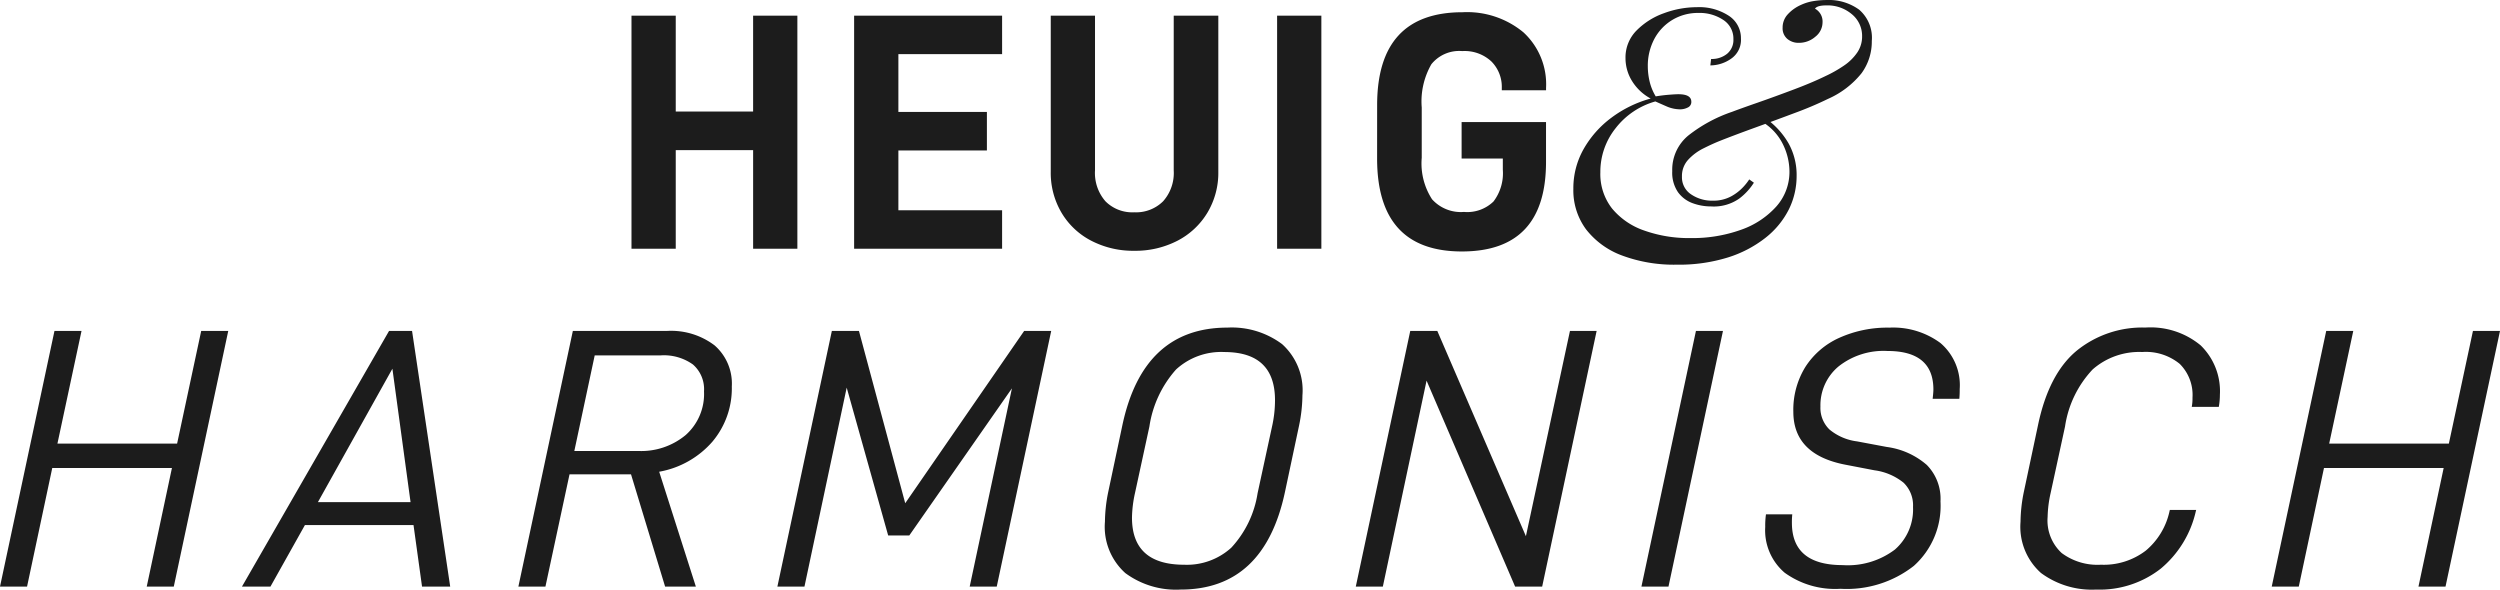
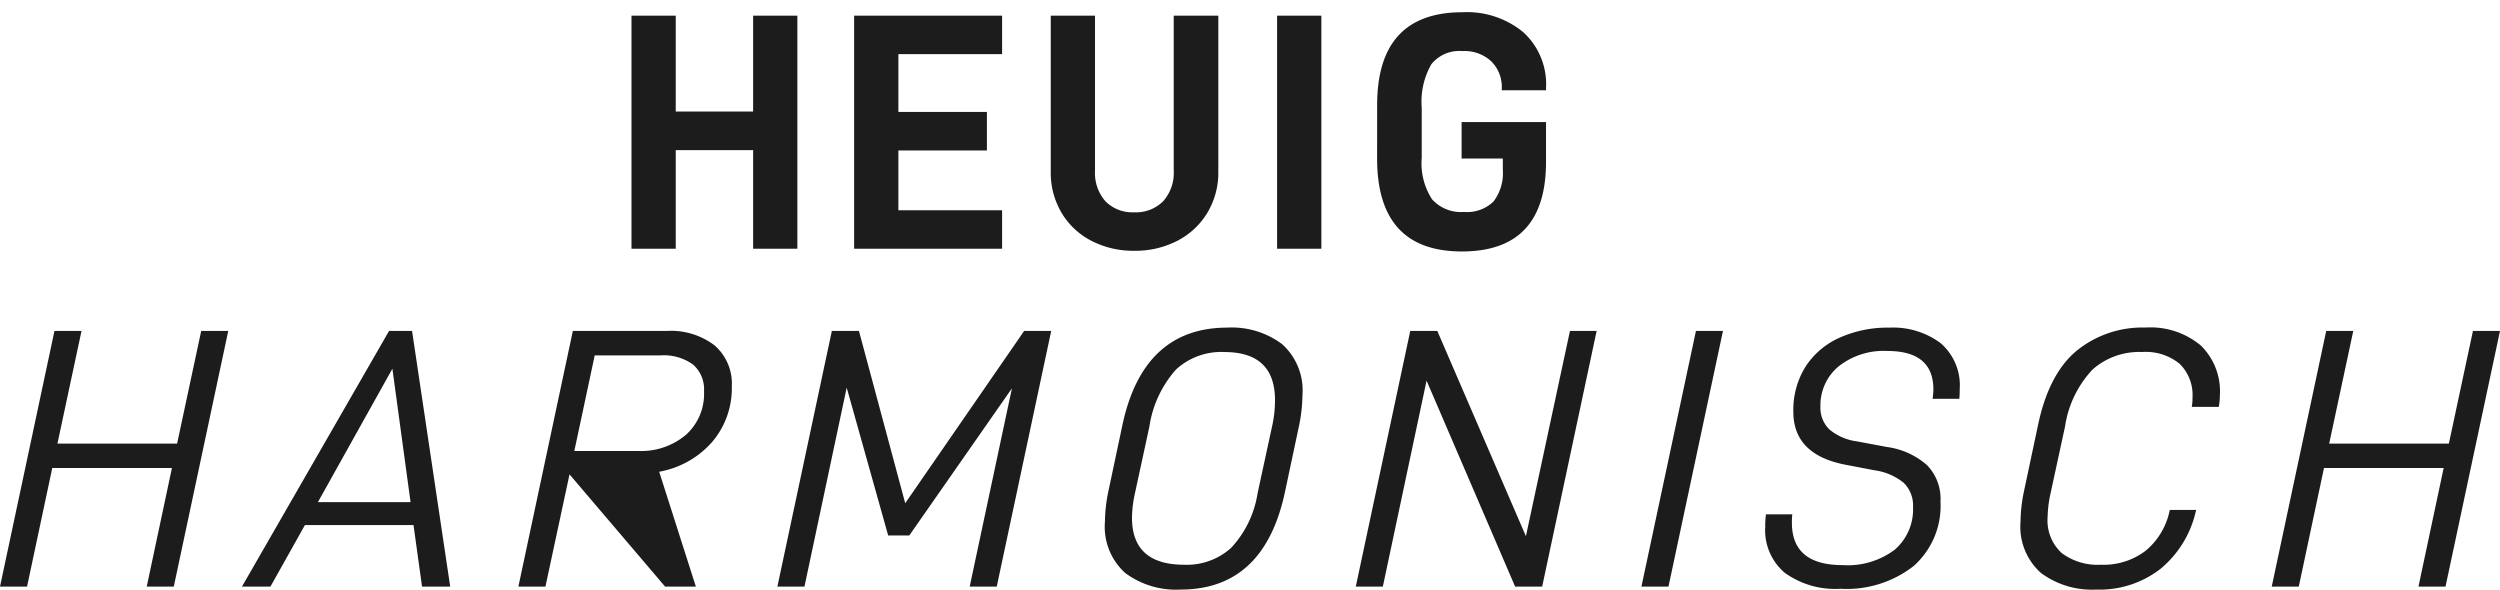
<svg xmlns="http://www.w3.org/2000/svg" width="229.398" height="54.098" viewBox="0 0 229.398 54.098">
  <g id="Raggruppa_783" data-name="Raggruppa 783" transform="translate(-259.884 -2113.174)">
-     <path id="Tracciato_691" data-name="Tracciato 691" d="M21.828-23.46H19.346l-2.21,10.336H6.154L8.364-23.46H5.882L.884,0H3.366L5.678-10.88H16.66L14.348,0H16.83Zm17,17.816L39.61,0h2.584l-3.5-23.46H36.584L23.086,0H25.7l3.162-5.644Zm-.272-2.108h-8.5l6.834-12.24Zm27.693-5.542a7.58,7.58,0,0,0,1.785-5.066,4.651,4.651,0,0,0-1.581-3.774,6.6,6.6,0,0,0-4.369-1.326H53.448L48.45,0h2.482l2.21-10.3h5.644L61.914,0h2.822L61.37-10.54A8.417,8.417,0,0,0,66.249-13.294ZM63.8-13.906a6.372,6.372,0,0,1-4.335,1.462H53.584l1.87-8.772h6.052a4.577,4.577,0,0,1,2.958.833,3,3,0,0,1,1.02,2.465A5.037,5.037,0,0,1,63.8-13.906ZM97.342-23.46H94.86L83.946-7.65,79.7-23.46H77.214L72.216,0H74.7l3.876-18.258L82.382-4.692H84.32l9.418-13.5L89.862,0h2.482Zm6.8,22.219A7.824,7.824,0,0,0,109.208.272q7.684,0,9.588-8.976l1.292-6.086a14.182,14.182,0,0,0,.306-2.754,5.7,5.7,0,0,0-1.87-4.709,7.711,7.711,0,0,0-5-1.513q-7.752,0-9.656,8.976L102.578-8.7a14.182,14.182,0,0,0-.306,2.754A5.7,5.7,0,0,0,104.142-1.241Zm9.724-2.329a6.054,6.054,0,0,1-4.318,1.564q-4.794,0-4.794-4.318a11.105,11.105,0,0,1,.272-2.244l1.326-6.12a10.086,10.086,0,0,1,2.448-5.236,6.118,6.118,0,0,1,4.42-1.6q4.658,0,4.658,4.42a11.1,11.1,0,0,1-.272,2.414l-1.326,6.12A9.478,9.478,0,0,1,113.866-3.57ZM147.39-23.46h-2.448L140.9-4.624,132.77-23.46h-2.482L125.29,0h2.482l4.012-18.9L139.91,0h2.482Zm9.112,0L151.5,0h2.482l5-23.46Zm8.16,22.2A7.9,7.9,0,0,0,169.762.2,9.981,9.981,0,0,0,176.494-1.9a7.387,7.387,0,0,0,2.448-5.916,4.422,4.422,0,0,0-1.258-3.349,7.006,7.006,0,0,0-3.672-1.649l-2.72-.51a4.915,4.915,0,0,1-2.533-1.088,2.753,2.753,0,0,1-.833-2.108,4.636,4.636,0,0,1,1.649-3.672,6.651,6.651,0,0,1,4.5-1.428q4.216,0,4.216,3.536,0,.238-.068.85h2.448a8.61,8.61,0,0,0,.034-.884,5.089,5.089,0,0,0-1.768-4.233,7.3,7.3,0,0,0-4.692-1.411,10.748,10.748,0,0,0-4.59.935,7.188,7.188,0,0,0-3.111,2.669,7.491,7.491,0,0,0-1.105,4.114q0,3.944,4.794,4.862l2.652.51a5.364,5.364,0,0,1,2.669,1.139,2.877,2.877,0,0,1,.867,2.227A4.879,4.879,0,0,1,174.76-3.4a7.164,7.164,0,0,1-4.794,1.428q-4.658,0-4.658-3.876a6.76,6.76,0,0,1,.034-.782h-2.414a7.483,7.483,0,0,0-.068,1.156A5.114,5.114,0,0,0,164.662-1.258Zm23.511.017A7.839,7.839,0,0,0,193.222.272a9.1,9.1,0,0,0,5.933-1.921A9.6,9.6,0,0,0,202.368-6.9l.034-.136h-2.414l-.034.136a6.493,6.493,0,0,1-2.176,3.6,6.336,6.336,0,0,1-4.114,1.292,5.49,5.49,0,0,1-3.6-1.071,4.06,4.06,0,0,1-1.292-3.315,10.883,10.883,0,0,1,.272-2.176l1.326-6.12a9.692,9.692,0,0,1,2.533-5.236,6.472,6.472,0,0,1,4.539-1.6,4.905,4.905,0,0,1,3.451,1.088,4.011,4.011,0,0,1,1.173,3.094,4.123,4.123,0,0,1-.068.85h2.482a6.454,6.454,0,0,0,.1-1.122,5.848,5.848,0,0,0-1.768-4.522,7.2,7.2,0,0,0-5.066-1.632,9.562,9.562,0,0,0-6.307,2.125q-2.567,2.125-3.553,6.851L186.592-8.7a14.183,14.183,0,0,0-.306,2.754A5.674,5.674,0,0,0,188.173-1.241ZM230.282-23.46H227.8l-2.21,10.336H214.608l2.21-10.336h-2.482l-5,23.46h2.482l2.312-10.88h10.982L222.8,0h2.482Z" transform="translate(259 2167)" fill="#1c1c1c" />
-     <path id="Tracciato_690" data-name="Tracciato 690" d="M17.82-7.062A5.538,5.538,0,0,1,16.483-5.61a4.058,4.058,0,0,1-2.59.726,4.889,4.889,0,0,1-1.7-.3,2.871,2.871,0,0,1-1.337-1.006,3.166,3.166,0,0,1-.528-1.931A4.061,4.061,0,0,1,11.814-11.4a13.52,13.52,0,0,1,3.993-2.162q.792-.3,2.343-.841t3.267-1.188q1.716-.643,2.937-1.238a11.8,11.8,0,0,0,1.749-.99,4.588,4.588,0,0,0,1.2-1.188,2.594,2.594,0,0,0,.446-1.485,2.565,2.565,0,0,0-.941-2.03,3.444,3.444,0,0,0-2.326-.809q-.858,0-1.056.3a1.34,1.34,0,0,1,.693,1.254,1.687,1.687,0,0,1-.66,1.32,2.276,2.276,0,0,1-1.518.561,1.579,1.579,0,0,1-1.056-.363,1.267,1.267,0,0,1-.429-1.023,1.771,1.771,0,0,1,.495-1.254,3.584,3.584,0,0,1,1.155-.825,4.388,4.388,0,0,1,1.171-.363,7.718,7.718,0,0,1,1.237-.1,4.723,4.723,0,0,1,2.97.891,3.4,3.4,0,0,1,1.155,2.871,4.923,4.923,0,0,1-.94,2.954,8.158,8.158,0,0,1-3.086,2.359,32.372,32.372,0,0,1-3.036,1.287q-1.848.693-3.712,1.37t-3.184,1.2q-.66.264-1.485.677a4.8,4.8,0,0,0-1.4,1.04,2.2,2.2,0,0,0-.577,1.551,1.866,1.866,0,0,0,.842,1.634,3.385,3.385,0,0,0,1.964.577,3.414,3.414,0,0,0,1.716-.4,4.379,4.379,0,0,0,1.106-.858,4.8,4.8,0,0,0,.545-.693ZM13.893-18.414a2.225,2.225,0,0,0,1.469-.478,1.64,1.64,0,0,0,.578-1.337,2.038,2.038,0,0,0-.924-1.765,3.887,3.887,0,0,0-2.277-.644,4.536,4.536,0,0,0-2.409.644,4.508,4.508,0,0,0-1.65,1.749,5.25,5.25,0,0,0-.594,2.524,6.041,6.041,0,0,0,.165,1.37,4.738,4.738,0,0,0,.561,1.369q.594-.1,1.188-.148t.891-.05q1.188,0,1.188.693a.552.552,0,0,1-.33.528,1.53,1.53,0,0,1-.693.165,3.162,3.162,0,0,1-1.271-.28q-.643-.281-1.007-.445a7.014,7.014,0,0,0-3.647,2.458,6.407,6.407,0,0,0-1.4,4.043A5.13,5.13,0,0,0,4.8-4.7,6.61,6.61,0,0,0,7.755-2.673a12.254,12.254,0,0,0,4.257.693,13.214,13.214,0,0,0,4.62-.759,7.792,7.792,0,0,0,3.251-2.145,4.777,4.777,0,0,0,1.2-3.234,5.726,5.726,0,0,0-.61-2.491,4.924,4.924,0,0,0-2-2.1l.462-.231a7.175,7.175,0,0,1,2.079,2.293,5.966,5.966,0,0,1,.726,2.954A6.875,6.875,0,0,1,21.021-4.6,7.739,7.739,0,0,1,18.876-2,10.775,10.775,0,0,1,15.427-.2a15.1,15.1,0,0,1-4.669.66A13.659,13.659,0,0,1,5.726-.38a7.44,7.44,0,0,1-3.3-2.393A6.009,6.009,0,0,1,1.254-6.5a7.293,7.293,0,0,1,.941-3.647,9.281,9.281,0,0,1,2.541-2.871,10.745,10.745,0,0,1,3.614-1.766A4.513,4.513,0,0,1,6.633-16.4a3.981,3.981,0,0,1-.594-2.079,3.505,3.505,0,0,1,1.023-2.558,6.673,6.673,0,0,1,2.524-1.584,8.713,8.713,0,0,1,2.987-.545,4.971,4.971,0,0,1,2.953.792A2.444,2.444,0,0,1,16.632-20.3a2.093,2.093,0,0,1-.908,1.865,3.349,3.349,0,0,1-1.9.61Z" transform="translate(403 2137)" fill="#1c1c1c" />
+     <path id="Tracciato_691" data-name="Tracciato 691" d="M21.828-23.46H19.346l-2.21,10.336H6.154L8.364-23.46H5.882L.884,0H3.366L5.678-10.88H16.66L14.348,0H16.83Zm17,17.816L39.61,0h2.584l-3.5-23.46H36.584L23.086,0H25.7l3.162-5.644Zm-.272-2.108h-8.5l6.834-12.24Zm27.693-5.542a7.58,7.58,0,0,0,1.785-5.066,4.651,4.651,0,0,0-1.581-3.774,6.6,6.6,0,0,0-4.369-1.326H53.448L48.45,0h2.482l2.21-10.3L61.914,0h2.822L61.37-10.54A8.417,8.417,0,0,0,66.249-13.294ZM63.8-13.906a6.372,6.372,0,0,1-4.335,1.462H53.584l1.87-8.772h6.052a4.577,4.577,0,0,1,2.958.833,3,3,0,0,1,1.02,2.465A5.037,5.037,0,0,1,63.8-13.906ZM97.342-23.46H94.86L83.946-7.65,79.7-23.46H77.214L72.216,0H74.7l3.876-18.258L82.382-4.692H84.32l9.418-13.5L89.862,0h2.482Zm6.8,22.219A7.824,7.824,0,0,0,109.208.272q7.684,0,9.588-8.976l1.292-6.086a14.182,14.182,0,0,0,.306-2.754,5.7,5.7,0,0,0-1.87-4.709,7.711,7.711,0,0,0-5-1.513q-7.752,0-9.656,8.976L102.578-8.7a14.182,14.182,0,0,0-.306,2.754A5.7,5.7,0,0,0,104.142-1.241Zm9.724-2.329a6.054,6.054,0,0,1-4.318,1.564q-4.794,0-4.794-4.318a11.105,11.105,0,0,1,.272-2.244l1.326-6.12a10.086,10.086,0,0,1,2.448-5.236,6.118,6.118,0,0,1,4.42-1.6q4.658,0,4.658,4.42a11.1,11.1,0,0,1-.272,2.414l-1.326,6.12A9.478,9.478,0,0,1,113.866-3.57ZM147.39-23.46h-2.448L140.9-4.624,132.77-23.46h-2.482L125.29,0h2.482l4.012-18.9L139.91,0h2.482Zm9.112,0L151.5,0h2.482l5-23.46Zm8.16,22.2A7.9,7.9,0,0,0,169.762.2,9.981,9.981,0,0,0,176.494-1.9a7.387,7.387,0,0,0,2.448-5.916,4.422,4.422,0,0,0-1.258-3.349,7.006,7.006,0,0,0-3.672-1.649l-2.72-.51a4.915,4.915,0,0,1-2.533-1.088,2.753,2.753,0,0,1-.833-2.108,4.636,4.636,0,0,1,1.649-3.672,6.651,6.651,0,0,1,4.5-1.428q4.216,0,4.216,3.536,0,.238-.068.85h2.448a8.61,8.61,0,0,0,.034-.884,5.089,5.089,0,0,0-1.768-4.233,7.3,7.3,0,0,0-4.692-1.411,10.748,10.748,0,0,0-4.59.935,7.188,7.188,0,0,0-3.111,2.669,7.491,7.491,0,0,0-1.105,4.114q0,3.944,4.794,4.862l2.652.51a5.364,5.364,0,0,1,2.669,1.139,2.877,2.877,0,0,1,.867,2.227A4.879,4.879,0,0,1,174.76-3.4a7.164,7.164,0,0,1-4.794,1.428q-4.658,0-4.658-3.876a6.76,6.76,0,0,1,.034-.782h-2.414a7.483,7.483,0,0,0-.068,1.156A5.114,5.114,0,0,0,164.662-1.258Zm23.511.017A7.839,7.839,0,0,0,193.222.272a9.1,9.1,0,0,0,5.933-1.921A9.6,9.6,0,0,0,202.368-6.9l.034-.136h-2.414l-.034.136a6.493,6.493,0,0,1-2.176,3.6,6.336,6.336,0,0,1-4.114,1.292,5.49,5.49,0,0,1-3.6-1.071,4.06,4.06,0,0,1-1.292-3.315,10.883,10.883,0,0,1,.272-2.176l1.326-6.12a9.692,9.692,0,0,1,2.533-5.236,6.472,6.472,0,0,1,4.539-1.6,4.905,4.905,0,0,1,3.451,1.088,4.011,4.011,0,0,1,1.173,3.094,4.123,4.123,0,0,1-.068.85h2.482a6.454,6.454,0,0,0,.1-1.122,5.848,5.848,0,0,0-1.768-4.522,7.2,7.2,0,0,0-5.066-1.632,9.562,9.562,0,0,0-6.307,2.125q-2.567,2.125-3.553,6.851L186.592-8.7a14.183,14.183,0,0,0-.306,2.754A5.674,5.674,0,0,0,188.173-1.241ZM230.282-23.46H227.8l-2.21,10.336H214.608l2.21-10.336h-2.482l-5,23.46h2.482l2.312-10.88h10.982L222.8,0h2.482Z" transform="translate(259 2167)" fill="#1c1c1c" />
    <path id="Tracciato_689" data-name="Tracciato 689" d="M17.05-21.39H12.989v8.8H5.89v-8.8H1.829V0H5.89V-9.052h7.1V0H17.05Zm9.269,3.534h9.517V-21.39H22.258V0H35.836V-3.534H26.319V-9.021h8.122v-3.534H26.319ZM44.035-.728a8.344,8.344,0,0,0,3.922.914A8.411,8.411,0,0,0,51.91-.728,6.9,6.9,0,0,0,54.669-3.3a7.11,7.11,0,0,0,1.007-3.766V-21.39H51.584v14.2a3.907,3.907,0,0,1-.977,2.837,3.52,3.52,0,0,1-2.65,1.007,3.468,3.468,0,0,1-2.635-1.007,3.946,3.946,0,0,1-.961-2.837v-14.2H40.3V-7.068A7.2,7.2,0,0,0,41.292-3.3,6.792,6.792,0,0,0,44.035-.728ZM61.07-21.39V0h4.061V-21.39ZM70.246-8.277q0,8.525,7.781,8.525,7.719,0,7.719-8.215v-3.658H78v3.348h3.782v1.023a4.285,4.285,0,0,1-.853,2.914,3.452,3.452,0,0,1-2.713.961,3.554,3.554,0,0,1-2.929-1.163,6.039,6.039,0,0,1-.946-3.8v-4.619a6.866,6.866,0,0,1,.883-3.968,3.277,3.277,0,0,1,2.837-1.209,3.593,3.593,0,0,1,2.682.961,3.307,3.307,0,0,1,.945,2.418v.217h4.061v-.217a6.468,6.468,0,0,0-2.077-5.1,8.1,8.1,0,0,0-5.58-1.844q-7.843,0-7.843,8.525Z" transform="translate(316 2136)" fill="#1c1c1c" />
  </g>
</svg>